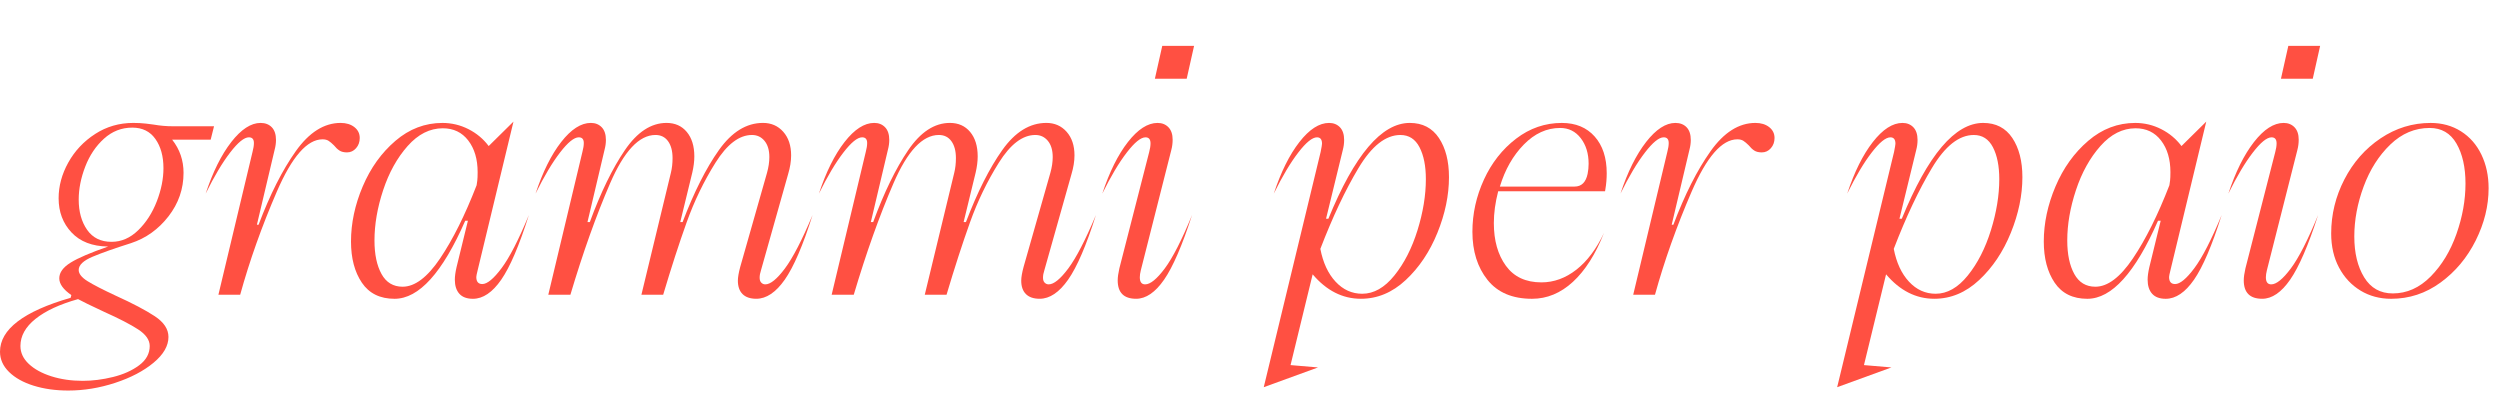
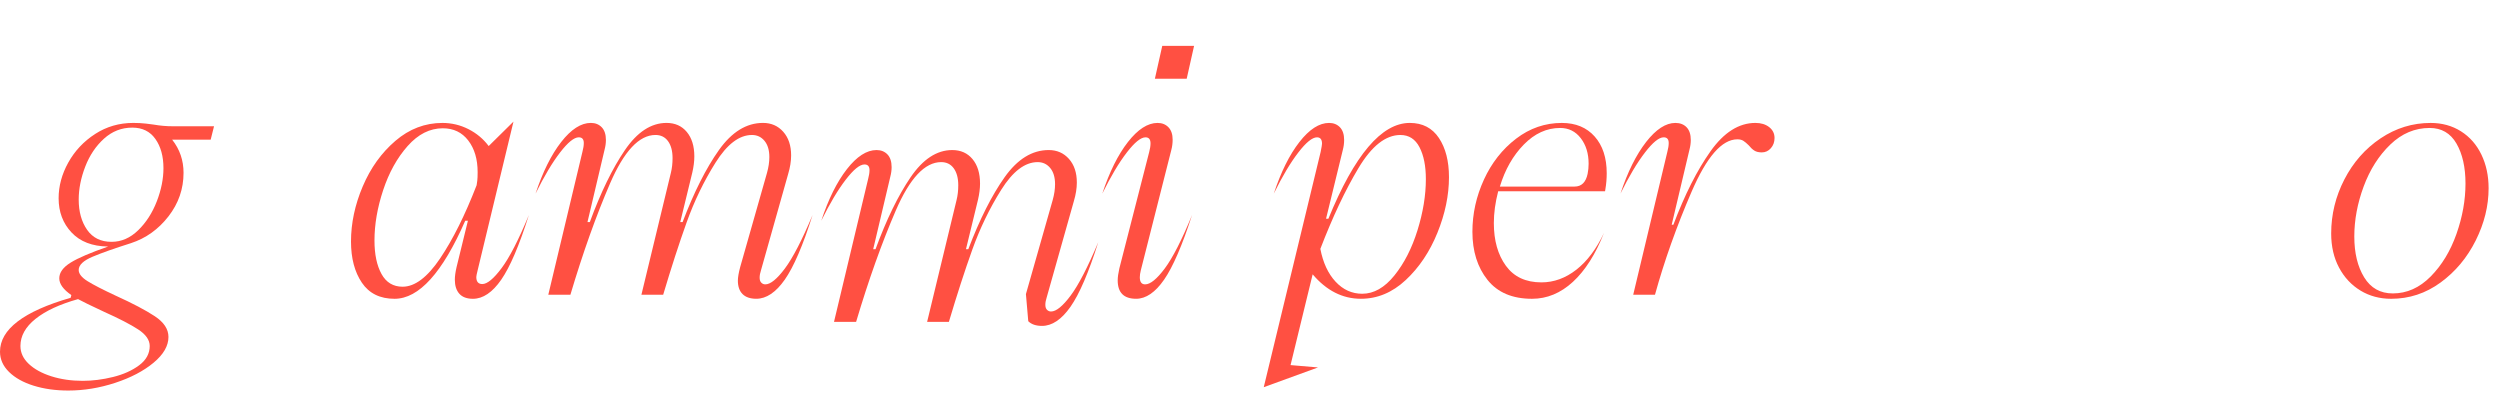
<svg xmlns="http://www.w3.org/2000/svg" id="Livello_2" viewBox="0 0 299.601 48.811">
  <defs>
    <style>.cls-1{fill:#ff5042;}</style>
  </defs>
  <g id="Livello_1-2">
    <g>
      <path class="cls-1" d="M4.034,46.222c-1.244-.388-2.228-.937-2.95-1.646C.361,43.867,0,43.057,0,42.147,0,39.471,2.823,37.317,8.469,35.685l.08-.321c-.963-.668-1.445-1.338-1.445-2.007,0-.696,.455-1.325,1.365-1.887,.909-.562,2.408-1.204,4.496-1.927h-.04c-1.874-.026-3.325-.588-4.355-1.686-1.03-1.097-1.545-2.461-1.545-4.094,0-1.471,.388-2.903,1.164-4.295,.776-1.391,1.847-2.529,3.211-3.412,1.365-.883,2.89-1.325,4.576-1.325,.535,0,1.037,.027,1.505,.08,.468,.054,.783,.094,.943,.121,.749,.134,1.525,.201,2.328,.201h4.897l-.402,1.605h-4.616c.909,1.151,1.365,2.476,1.365,3.974,0,1.927-.602,3.667-1.807,5.218-1.204,1.552-2.703,2.623-4.496,3.211-1.954,.616-3.486,1.158-4.596,1.625-1.11,.469-1.666,.998-1.666,1.586,0,.455,.354,.903,1.063,1.345,.709,.441,1.84,1.023,3.392,1.746,2.007,.909,3.559,1.726,4.656,2.448,1.097,.723,1.646,1.552,1.646,2.489,0,1.07-.596,2.101-1.786,3.091-1.191,.99-2.723,1.792-4.596,2.408s-3.747,.923-5.62,.923c-1.525,0-2.91-.194-4.154-.582Zm9.513-1.043c1.245-.308,2.288-.776,3.131-1.405,.843-.629,1.265-1.399,1.265-2.308,0-.723-.462-1.385-1.385-1.987-.923-.602-2.282-1.304-4.074-2.107-1.606-.75-2.649-1.258-3.131-1.525-2.194,.615-3.894,1.405-5.098,2.368s-1.806,2.047-1.806,3.251c0,.803,.335,1.518,1.003,2.147,.669,.628,1.572,1.124,2.709,1.485,1.137,.361,2.388,.542,3.753,.542,1.177,0,2.389-.154,3.633-.461Zm3.011-17.582c.949-.923,1.692-2.073,2.228-3.452,.535-1.378,.803-2.709,.803-3.994,0-1.418-.321-2.583-.963-3.492-.642-.91-1.565-1.365-2.77-1.365-1.285,0-2.416,.441-3.392,1.324-.978,.883-1.726,2.001-2.248,3.352-.522,1.352-.783,2.669-.783,3.954,0,1.445,.334,2.649,1.003,3.613,.668,.963,1.646,1.445,2.93,1.445,1.177,0,2.241-.461,3.191-1.385Z" />
-       <path class="cls-1" d="M27.716,17.02c1.19-1.525,2.361-2.288,3.512-2.288,.562,0,1.01,.174,1.345,.521,.334,.348,.502,.857,.502,1.525,0,.375-.054,.763-.161,1.164l-2.127,8.992h.201c1.365-3.613,2.85-6.549,4.456-8.811,1.605-2.261,3.398-3.392,5.379-3.392,.668,0,1.217,.167,1.646,.501,.428,.335,.643,.77,.643,1.305,0,.482-.147,.89-.442,1.224-.294,.335-.656,.502-1.083,.502-.375,0-.676-.073-.903-.221-.228-.147-.448-.354-.662-.622-.241-.241-.456-.422-.643-.542-.188-.121-.428-.181-.722-.181-1.847,0-3.673,2.087-5.479,6.262-1.806,4.175-3.271,8.296-4.395,12.363h-2.609l4.094-17.14c.107-.402,.161-.749,.161-1.044,0-.455-.201-.682-.602-.682-.562,0-1.312,.609-2.248,1.826-.937,1.218-1.914,2.857-2.93,4.917,.856-2.595,1.88-4.656,3.071-6.181Z" />
      <path class="cls-1" d="M43.471,22.338c.937-2.208,2.241-4.027,3.914-5.459,1.672-1.431,3.552-2.147,5.64-2.147,1.097,0,2.134,.248,3.111,.743,.977,.495,1.786,1.171,2.428,2.027l2.971-2.93-4.295,17.822c-.107,.428-.161,.696-.161,.803,0,.562,.241,.843,.722,.843,.588,0,1.358-.635,2.308-1.906,.95-1.271,2.041-3.392,3.271-6.362-1.151,3.64-2.255,6.222-3.312,7.747-1.058,1.525-2.188,2.288-3.392,2.288-.723,0-1.265-.201-1.626-.602s-.542-.963-.542-1.686c0-.401,.067-.896,.201-1.485l1.365-5.58h-.321c-2.729,6.236-5.553,9.353-8.47,9.353-1.74,0-3.044-.642-3.914-1.926-.87-1.285-1.305-2.931-1.305-4.938,0-2.194,.468-4.396,1.405-6.603Zm2.248,10.497c.562,1.018,1.405,1.525,2.529,1.525,1.472,0,2.97-1.13,4.496-3.392s2.984-5.185,4.375-8.771l.08-.562c.026-.214,.041-.548,.041-1.003,0-1.552-.375-2.816-1.124-3.793-.75-.977-1.766-1.465-3.051-1.465-1.552,0-2.957,.709-4.215,2.127-1.258,1.419-2.234,3.178-2.93,5.278-.696,2.101-1.043,4.114-1.043,6.041,0,1.66,.281,2.998,.843,4.014Z" />
      <path class="cls-1" d="M88.989,35.244c-.375-.375-.562-.91-.562-1.606,0-.401,.094-.949,.281-1.646l3.211-11.279c.187-.669,.281-1.298,.281-1.887,0-.829-.194-1.479-.582-1.947-.388-.468-.89-.703-1.505-.703-1.525,0-2.984,1.111-4.375,3.332-1.392,2.222-2.543,4.603-3.452,7.145-.91,2.543-1.847,5.433-2.81,8.67h-2.609l3.532-14.611c.134-.535,.201-1.124,.201-1.767,0-.856-.181-1.531-.542-2.027-.361-.495-.863-.743-1.505-.743-1.954,0-3.767,1.934-5.439,5.8-1.672,3.867-3.258,8.316-4.756,13.347h-2.649l4.094-17.14c.107-.402,.161-.749,.161-1.044,0-.455-.201-.682-.602-.682-.562,0-1.312,.609-2.248,1.826-.937,1.218-1.914,2.857-2.93,4.917,.856-2.595,1.88-4.656,3.071-6.181,1.19-1.525,2.375-2.288,3.553-2.288,.535,0,.969,.174,1.304,.521,.334,.348,.502,.857,.502,1.525,0,.375-.054,.763-.161,1.164l-2.047,8.67h.281c1.311-3.559,2.709-6.429,4.195-8.61,1.485-2.181,3.151-3.271,4.997-3.271,1.017,0,1.827,.361,2.429,1.083,.602,.723,.903,1.7,.903,2.93,0,.589-.081,1.231-.241,1.927l-1.445,5.941h.281c1.365-3.585,2.816-6.462,4.355-8.63,1.539-2.167,3.298-3.251,5.278-3.251,.99,0,1.799,.355,2.429,1.063,.628,.709,.943,1.653,.943,2.83,0,.696-.12,1.445-.361,2.248l-3.251,11.521c-.107,.321-.161,.616-.161,.883s.066,.469,.201,.603c.134,.134,.294,.201,.481,.201,.616,0,1.398-.636,2.349-1.907,.949-1.271,2.053-3.405,3.312-6.402-1.151,3.64-2.262,6.222-3.332,7.747s-2.208,2.288-3.412,2.288c-.723,0-1.271-.188-1.646-.562Z" />
-       <path class="cls-1" d="M122.947,35.244c-.375-.375-.562-.91-.562-1.606,0-.401,.094-.949,.281-1.646l3.211-11.279c.187-.669,.281-1.298,.281-1.887,0-.829-.194-1.479-.582-1.947-.388-.468-.89-.703-1.505-.703-1.525,0-2.984,1.111-4.375,3.332-1.392,2.222-2.543,4.603-3.452,7.145-.91,2.543-1.847,5.433-2.81,8.67h-2.609l3.532-14.611c.134-.535,.201-1.124,.201-1.767,0-.856-.181-1.531-.542-2.027-.361-.495-.863-.743-1.505-.743-1.954,0-3.767,1.934-5.439,5.8-1.672,3.867-3.258,8.316-4.756,13.347h-2.649l4.094-17.14c.107-.402,.161-.749,.161-1.044,0-.455-.201-.682-.602-.682-.562,0-1.312,.609-2.248,1.826-.937,1.218-1.914,2.857-2.93,4.917,.856-2.595,1.88-4.656,3.071-6.181,1.19-1.525,2.375-2.288,3.553-2.288,.535,0,.969,.174,1.304,.521,.334,.348,.502,.857,.502,1.525,0,.375-.054,.763-.161,1.164l-2.047,8.67h.281c1.311-3.559,2.709-6.429,4.195-8.61,1.485-2.181,3.151-3.271,4.997-3.271,1.017,0,1.827,.361,2.429,1.083,.602,.723,.903,1.7,.903,2.93,0,.589-.081,1.231-.241,1.927l-1.445,5.941h.281c1.365-3.585,2.816-6.462,4.355-8.63,1.539-2.167,3.298-3.251,5.278-3.251,.99,0,1.799,.355,2.429,1.063,.628,.709,.943,1.653,.943,2.83,0,.696-.12,1.445-.361,2.248l-3.251,11.521c-.107,.321-.161,.616-.161,.883s.066,.469,.201,.603c.134,.134,.294,.201,.481,.201,.616,0,1.398-.636,2.349-1.907,.949-1.271,2.053-3.405,3.312-6.402-1.151,3.64-2.262,6.222-3.332,7.747s-2.208,2.288-3.412,2.288c-.723,0-1.271-.188-1.646-.562Z" />
+       <path class="cls-1" d="M122.947,35.244l3.211-11.279c.187-.669,.281-1.298,.281-1.887,0-.829-.194-1.479-.582-1.947-.388-.468-.89-.703-1.505-.703-1.525,0-2.984,1.111-4.375,3.332-1.392,2.222-2.543,4.603-3.452,7.145-.91,2.543-1.847,5.433-2.81,8.67h-2.609l3.532-14.611c.134-.535,.201-1.124,.201-1.767,0-.856-.181-1.531-.542-2.027-.361-.495-.863-.743-1.505-.743-1.954,0-3.767,1.934-5.439,5.8-1.672,3.867-3.258,8.316-4.756,13.347h-2.649l4.094-17.14c.107-.402,.161-.749,.161-1.044,0-.455-.201-.682-.602-.682-.562,0-1.312,.609-2.248,1.826-.937,1.218-1.914,2.857-2.93,4.917,.856-2.595,1.88-4.656,3.071-6.181,1.19-1.525,2.375-2.288,3.553-2.288,.535,0,.969,.174,1.304,.521,.334,.348,.502,.857,.502,1.525,0,.375-.054,.763-.161,1.164l-2.047,8.67h.281c1.311-3.559,2.709-6.429,4.195-8.61,1.485-2.181,3.151-3.271,4.997-3.271,1.017,0,1.827,.361,2.429,1.083,.602,.723,.903,1.7,.903,2.93,0,.589-.081,1.231-.241,1.927l-1.445,5.941h.281c1.365-3.585,2.816-6.462,4.355-8.63,1.539-2.167,3.298-3.251,5.278-3.251,.99,0,1.799,.355,2.429,1.063,.628,.709,.943,1.653,.943,2.83,0,.696-.12,1.445-.361,2.248l-3.251,11.521c-.107,.321-.161,.616-.161,.883s.066,.469,.201,.603c.134,.134,.294,.201,.481,.201,.616,0,1.398-.636,2.349-1.907,.949-1.271,2.053-3.405,3.312-6.402-1.151,3.64-2.262,6.222-3.332,7.747s-2.208,2.288-3.412,2.288c-.723,0-1.271-.188-1.646-.562Z" />
      <path class="cls-1" d="M133.946,33.598c0-.375,.066-.856,.201-1.445l3.572-13.929c.107-.401,.161-.749,.161-1.044,0-.481-.201-.722-.602-.722-.562,0-1.312,.609-2.248,1.826-.937,1.218-1.914,2.857-2.93,4.917,.856-2.595,1.88-4.656,3.071-6.181,1.19-1.525,2.375-2.288,3.553-2.288,.535,0,.969,.174,1.304,.521,.334,.348,.502,.843,.502,1.485,0,.428-.054,.843-.161,1.244l-3.653,14.411c-.08,.321-.12,.602-.12,.843,0,.562,.214,.843,.642,.843,.615,0,1.398-.636,2.348-1.907,.95-1.271,2.04-3.405,3.271-6.402-1.178,3.64-2.295,6.222-3.352,7.747-1.058,1.525-2.175,2.288-3.352,2.288-1.472,0-2.208-.735-2.208-2.208Zm8.269-24.165h-3.813l.883-3.934h3.813l-.883,3.934Z" />
      <path class="cls-1" d="M158.271,18.184c.107-.535,.161-.856,.161-.963,0-.508-.201-.763-.602-.763-.562,0-1.312,.609-2.248,1.826-.937,1.218-1.914,2.857-2.93,4.917,.856-2.595,1.88-4.656,3.071-6.181,1.19-1.525,2.375-2.288,3.553-2.288,.535,0,.969,.174,1.304,.521,.334,.348,.502,.857,.502,1.525,0,.401-.054,.803-.161,1.204l-2.007,8.229h.281c3.131-7.653,6.382-11.48,9.754-11.48,1.525,0,2.689,.602,3.492,1.806,.803,1.204,1.205,2.77,1.205,4.696,0,2.167-.462,4.389-1.385,6.664-.923,2.275-2.188,4.161-3.793,5.66-1.605,1.499-3.399,2.248-5.379,2.248-2.194,0-4.121-.976-5.78-2.93l-2.649,10.878,3.292,.281-6.503,2.368,6.824-28.218Zm1.787,15.574c.896,.963,1.96,1.445,3.191,1.445,1.391,0,2.676-.729,3.854-2.188,1.177-1.458,2.101-3.265,2.77-5.419,.668-2.154,1.003-4.195,1.003-6.121,0-1.579-.254-2.856-.763-3.833-.508-.977-1.271-1.465-2.288-1.465-1.766,0-3.439,1.318-5.018,3.954-1.58,2.636-3.104,5.867-4.576,9.694,.321,1.659,.93,2.97,1.827,3.934Z" />
      <path class="cls-1" d="M177.838,21.516c.923-2.007,2.208-3.639,3.853-4.897,1.646-1.257,3.472-1.886,5.479-1.886,1.659,0,2.97,.542,3.934,1.625,.963,1.084,1.445,2.549,1.445,4.396,0,.669-.054,1.312-.161,1.927l-.04,.241h-12.805c-.348,1.338-.521,2.609-.521,3.813,0,2.087,.481,3.793,1.445,5.118s2.381,1.987,4.255,1.987c1.499,0,2.896-.508,4.195-1.525,1.297-1.017,2.401-2.488,3.312-4.415-1.018,2.569-2.262,4.529-3.733,5.88-1.472,1.352-3.105,2.027-4.897,2.027-2.355,0-4.134-.755-5.338-2.268-1.204-1.512-1.807-3.432-1.807-5.76,0-2.167,.462-4.255,1.385-6.262Zm10.858,.843c.829,0,1.351-.508,1.565-1.525,.08-.401,.12-.803,.12-1.204,0-1.23-.314-2.254-.943-3.071-.629-.816-1.452-1.224-2.468-1.224-1.606,0-3.058,.662-4.355,1.987-1.298,1.325-2.254,3.004-2.87,5.038h8.952Z" />
      <path class="cls-1" d="M197.266,17.02c1.19-1.525,2.361-2.288,3.512-2.288,.562,0,1.01,.174,1.345,.521,.334,.348,.502,.857,.502,1.525,0,.375-.054,.763-.161,1.164l-2.127,8.992h.201c1.365-3.613,2.85-6.549,4.456-8.811,1.605-2.261,3.398-3.392,5.379-3.392,.668,0,1.217,.167,1.646,.501,.428,.335,.643,.77,.643,1.305,0,.482-.147,.89-.442,1.224-.294,.335-.656,.502-1.083,.502-.375,0-.676-.073-.903-.221-.228-.147-.448-.354-.662-.622-.241-.241-.456-.422-.643-.542-.188-.121-.428-.181-.722-.181-1.847,0-3.673,2.087-5.479,6.262-1.806,4.175-3.271,8.296-4.395,12.363h-2.609l4.094-17.14c.107-.402,.161-.749,.161-1.044,0-.455-.201-.682-.602-.682-.562,0-1.312,.609-2.248,1.826-.937,1.218-1.914,2.857-2.93,4.917,.856-2.595,1.88-4.656,3.071-6.181Z" />
-       <path class="cls-1" d="M226.989,18.184c.107-.535,.161-.856,.161-.963,0-.508-.201-.763-.602-.763-.562,0-1.312,.609-2.248,1.826-.937,1.218-1.914,2.857-2.93,4.917,.856-2.595,1.88-4.656,3.071-6.181,1.19-1.525,2.375-2.288,3.553-2.288,.535,0,.969,.174,1.304,.521,.334,.348,.502,.857,.502,1.525,0,.401-.054,.803-.161,1.204l-2.007,8.229h.281c3.131-7.653,6.382-11.48,9.754-11.48,1.525,0,2.689,.602,3.492,1.806,.803,1.204,1.205,2.77,1.205,4.696,0,2.167-.462,4.389-1.385,6.664-.923,2.275-2.188,4.161-3.793,5.66-1.605,1.499-3.399,2.248-5.379,2.248-2.194,0-4.121-.976-5.78-2.93l-2.649,10.878,3.292,.281-6.503,2.368,6.824-28.218Zm1.787,15.574c.896,.963,1.96,1.445,3.191,1.445,1.391,0,2.676-.729,3.854-2.188,1.177-1.458,2.101-3.265,2.77-5.419,.668-2.154,1.003-4.195,1.003-6.121,0-1.579-.254-2.856-.763-3.833-.508-.977-1.271-1.465-2.288-1.465-1.766,0-3.439,1.318-5.018,3.954-1.58,2.636-3.104,5.867-4.576,9.694,.321,1.659,.93,2.97,1.827,3.934Z" />
-       <path class="cls-1" d="M246.335,22.338c.937-2.208,2.241-4.027,3.914-5.459,1.672-1.431,3.552-2.147,5.64-2.147,1.097,0,2.134,.248,3.111,.743,.977,.495,1.786,1.171,2.428,2.027l2.971-2.93-4.295,17.822c-.107,.428-.161,.696-.161,.803,0,.562,.241,.843,.722,.843,.588,0,1.358-.635,2.308-1.906,.95-1.271,2.041-3.392,3.271-6.362-1.151,3.64-2.255,6.222-3.312,7.747-1.058,1.525-2.188,2.288-3.392,2.288-.723,0-1.265-.201-1.626-.602s-.542-.963-.542-1.686c0-.401,.067-.896,.201-1.485l1.365-5.58h-.321c-2.729,6.236-5.553,9.353-8.47,9.353-1.74,0-3.044-.642-3.914-1.926-.87-1.285-1.305-2.931-1.305-4.938,0-2.194,.468-4.396,1.405-6.603Zm2.248,10.497c.562,1.018,1.405,1.525,2.529,1.525,1.472,0,2.97-1.13,4.496-3.392s2.984-5.185,4.375-8.771l.08-.562c.026-.214,.041-.548,.041-1.003,0-1.552-.375-2.816-1.124-3.793-.75-.977-1.766-1.465-3.051-1.465-1.552,0-2.957,.709-4.215,2.127-1.258,1.419-2.234,3.178-2.93,5.278-.696,2.101-1.043,4.114-1.043,6.041,0,1.66,.281,2.998,.843,4.014Z" />
-       <path class="cls-1" d="M268.894,33.598c0-.375,.066-.856,.201-1.445l3.572-13.929c.107-.401,.161-.749,.161-1.044,0-.481-.201-.722-.602-.722-.562,0-1.312,.609-2.248,1.826-.937,1.218-1.914,2.857-2.93,4.917,.856-2.595,1.88-4.656,3.071-6.181,1.19-1.525,2.375-2.288,3.553-2.288,.535,0,.969,.174,1.304,.521,.334,.348,.502,.843,.502,1.485,0,.428-.054,.843-.161,1.244l-3.653,14.411c-.08,.321-.12,.602-.12,.843,0,.562,.214,.843,.642,.843,.615,0,1.398-.636,2.348-1.907,.95-1.271,2.04-3.405,3.271-6.402-1.178,3.64-2.295,6.222-3.352,7.747-1.058,1.525-2.175,2.288-3.352,2.288-1.472,0-2.208-.735-2.208-2.208Zm8.269-24.165h-3.813l.883-3.934h3.813l-.883,3.934Z" />
      <path class="cls-1" d="M282.882,34.822c-1.083-.655-1.94-1.572-2.569-2.75-.629-1.177-.943-2.542-.943-4.094,0-2.274,.528-4.436,1.585-6.482,1.057-2.047,2.502-3.686,4.335-4.917,1.833-1.23,3.833-1.846,6.001-1.846,1.365,0,2.575,.335,3.633,1.003,1.057,.669,1.873,1.599,2.448,2.79,.575,1.191,.863,2.536,.863,4.034,0,2.114-.516,4.202-1.545,6.262-1.031,2.061-2.436,3.74-4.215,5.038-1.78,1.298-3.753,1.947-5.921,1.947-1.365,0-2.589-.328-3.673-.983Zm.442-1.585c.789,1.285,1.933,1.927,3.432,1.927,1.686,0,3.198-.675,4.536-2.027,1.338-1.351,2.368-3.051,3.091-5.098,.722-2.047,1.083-4.06,1.083-6.041,0-1.953-.361-3.552-1.083-4.797-.723-1.244-1.793-1.866-3.211-1.866-1.766,0-3.338,.662-4.716,1.987-1.378,1.325-2.442,2.998-3.191,5.018-.75,2.021-1.124,4.021-1.124,6.001s.394,3.613,1.184,4.897Z" />
    </g>
  </g>
</svg>